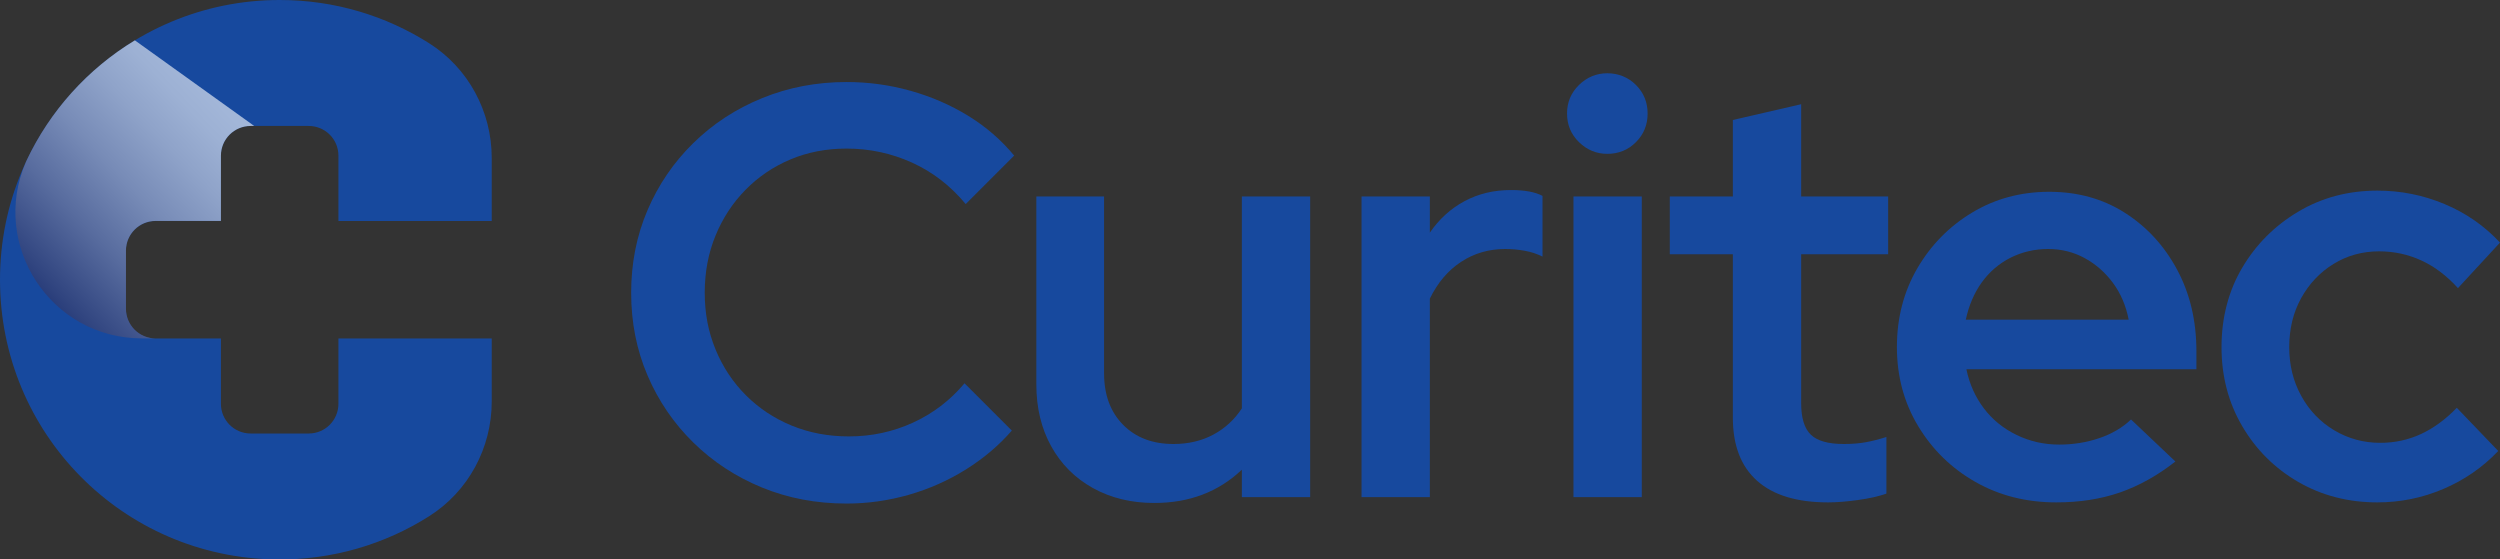
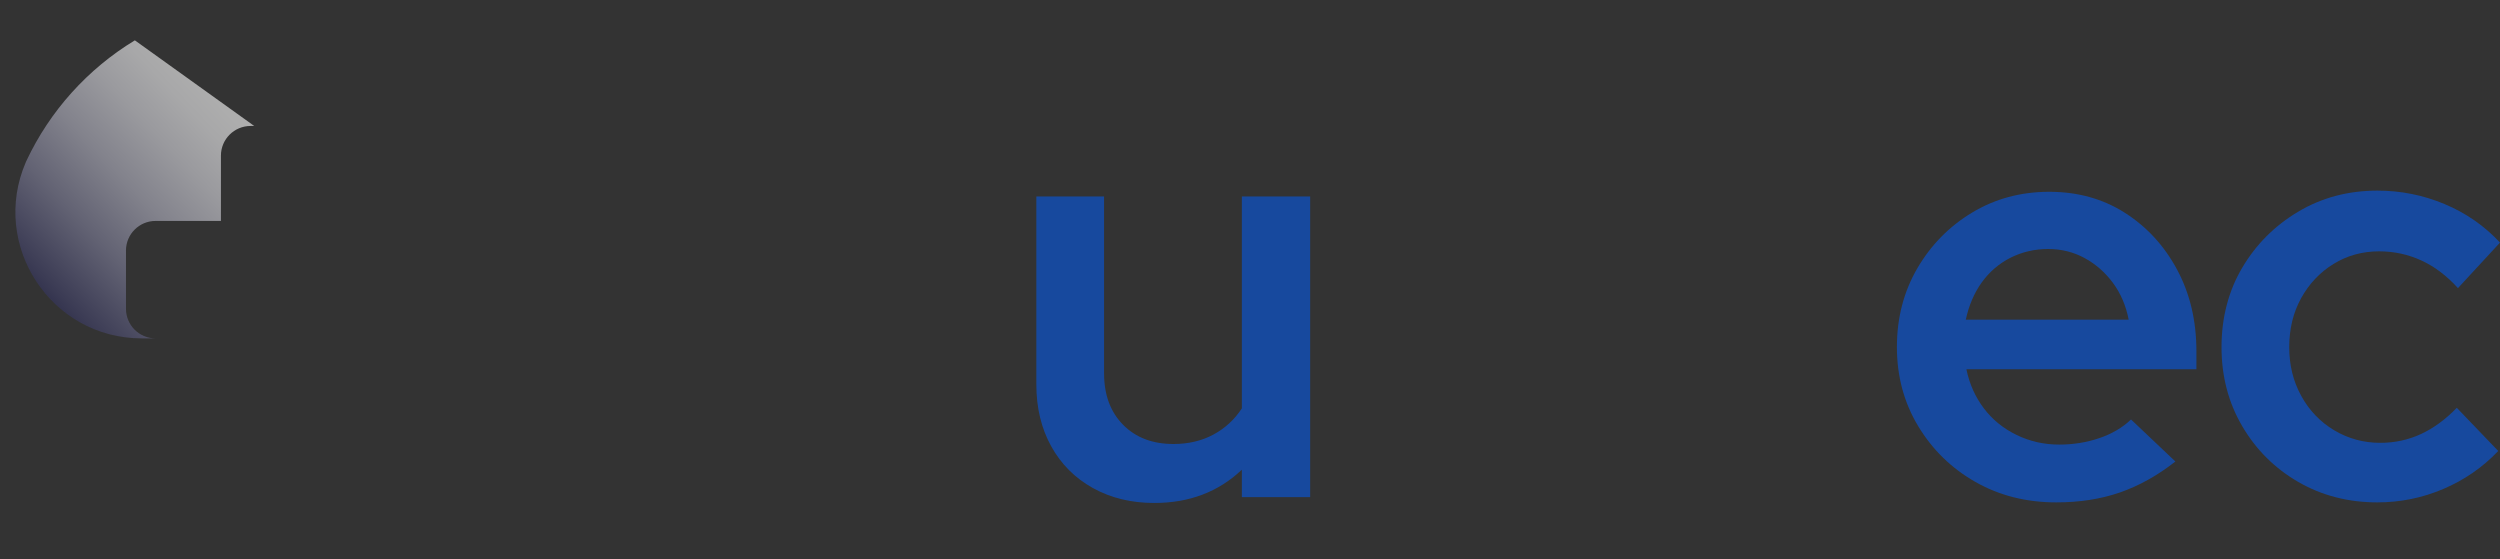
<svg xmlns="http://www.w3.org/2000/svg" viewBox="0 0 513.85 114.99">
  <rect x="0" y="0" width="513.85" height="114.99" fill="#333333" stroke="none" />
  <defs>
    <style>
      .c {
        fill: url(#b);
        mix-blend-mode: multiply;
        opacity: .6;
      }

      .d {
        isolation: isolate;
      }

      .e {
        fill: #17499e;
      }
    </style>
    <linearGradient id="b" x1="46.18" y1="22.51" x2="3.31" y2="63.23" gradientUnits="userSpaceOnUse">
      <stop offset="0" stop-color="#fff" />
      <stop offset=".09" stop-color="#f6f6f8" />
      <stop offset=".23" stop-color="#dfdfe6" />
      <stop offset=".42" stop-color="#b8b8c8" />
      <stop offset=".63" stop-color="#83839f" />
      <stop offset=".86" stop-color="#41416b" />
      <stop offset="1" stop-color="#141449" />
    </linearGradient>
  </defs>
  <g class="d">
    <g id="a" data-name="Layer 1">
      <g>
-         <path class="e" d="M69.56,45.42v-13.44c0-3.36-2.73-6.09-6.1-6.09h-11.95c-3.37,0-6.1,2.73-6.1,6.09v13.44h-13.43c-3.37,0-6.1,2.73-6.1,6.1v11.95c0,3.37,2.73,6.1,6.1,6.1h13.43v13.43c0,3.37,2.73,6.1,6.1,6.1h11.95c3.37,0,6.1-2.73,6.1-6.1v-13.43h31.51v12.97c0,9.53-4.81,18.46-12.86,23.56-9.08,5.76-19.9,9.04-31.48,8.89C25.19,114.58,0,89.04,0,57.49,0,25.74,25.74,0,57.49,0c11.3,0,21.83,3.26,30.72,8.89,8.05,5.1,12.86,14.03,12.86,23.56v12.97h-31.51Z" />
        <path class="c" d="M52.24,25.89h-.73c-3.37,0-6.1,2.73-6.1,6.09v13.43h-13.43c-3.37,0-6.09,2.73-6.09,6.1v11.95c0,3.37,2.73,6.09,6.09,6.09h-2.83c-18.73,0-31.21-19.19-23.84-36.22.04-.1.08-.19.13-.29,4.83-10.28,12.62-18.9,22.28-24.75l24.52,17.59Z" />
      </g>
      <g>
-         <path class="e" d="M174.01,103.5c-6.24,0-12.04-1.1-17.4-3.3-5.36-2.2-10.06-5.28-14.1-9.24-4.04-3.96-7.18-8.56-9.42-13.8-2.24-5.24-3.36-10.9-3.36-16.98s1.12-11.74,3.36-16.98c2.24-5.24,5.38-9.84,9.42-13.8,4.04-3.96,8.76-7.04,14.16-9.24,5.4-2.2,11.18-3.3,17.34-3.3,4.48,0,8.86.6,13.14,1.8,4.28,1.2,8.24,2.92,11.88,5.16,3.64,2.24,6.78,4.96,9.42,8.16l-9.96,9.96c-3.12-3.76-6.8-6.6-11.04-8.52-4.24-1.92-8.72-2.88-13.44-2.88-4.16,0-8,.74-11.52,2.22-3.52,1.48-6.6,3.56-9.24,6.24-2.64,2.68-4.7,5.82-6.18,9.42-1.48,3.6-2.22,7.52-2.22,11.76s.74,8.04,2.22,11.64c1.48,3.6,3.56,6.74,6.24,9.42,2.68,2.68,5.82,4.76,9.42,6.24,3.6,1.48,7.52,2.22,11.76,2.22,4.64,0,9.02-.94,13.14-2.82,4.12-1.88,7.66-4.58,10.62-8.1l9.72,9.72c-2.64,3.04-5.78,5.7-9.42,7.98-3.64,2.28-7.56,4.02-11.76,5.22-4.2,1.2-8.46,1.8-12.78,1.8Z" />
        <path class="e" d="M237.25,103.38c-4.72,0-8.92-1.02-12.6-3.06-3.68-2.04-6.54-4.9-8.58-8.58-2.04-3.68-3.06-7.92-3.06-12.72v-38.64h13.92v36.36c0,4.4,1.3,7.92,3.9,10.56,2.6,2.64,6.06,3.96,10.38,3.96,3.04,0,5.76-.64,8.16-1.92,2.4-1.28,4.36-3.08,5.88-5.4v-43.56h14.04v61.8h-14.04v-5.64c-4.8,4.56-10.8,6.84-18,6.84Z" />
-         <path class="e" d="M279.85,102.18v-61.8h14.04v7.44c1.92-2.8,4.3-4.96,7.14-6.48,2.84-1.52,6.02-2.28,9.54-2.28,2.8,0,4.96.4,6.48,1.2v12.48c-1.12-.56-2.34-.96-3.66-1.2-1.32-.24-2.66-.36-4.02-.36-3.36,0-6.38.88-9.06,2.64-2.68,1.76-4.82,4.28-6.42,7.56v40.8h-14.04Z" />
-         <path class="e" d="M330.37,31.62c-2.24,0-4.18-.8-5.82-2.4-1.64-1.6-2.46-3.56-2.46-5.88s.82-4.28,2.46-5.88c1.64-1.6,3.58-2.4,5.82-2.4s4.28.8,5.88,2.4c1.6,1.6,2.4,3.56,2.4,5.88s-.8,4.28-2.4,5.88c-1.6,1.6-3.56,2.4-5.88,2.4ZM323.41,102.18v-61.8h14.04v61.8h-14.04Z" />
-         <path class="e" d="M375.73,103.26c-6.4,0-11.26-1.48-14.58-4.44-3.32-2.96-4.98-7.28-4.98-12.96v-33.6h-12.96v-11.88h12.96v-15.72l14.04-3.24v18.96h17.88v11.88h-17.88v30.6c0,3.04.66,5.2,1.98,6.48,1.32,1.28,3.58,1.92,6.78,1.92,1.68,0,3.18-.12,4.5-.36,1.32-.24,2.74-.6,4.26-1.08v11.64c-1.6.56-3.56,1-5.88,1.32-2.32.32-4.36.48-6.12.48Z" />
        <path class="e" d="M422.65,103.26c-6.16,0-11.7-1.4-16.62-4.2-4.92-2.8-8.84-6.62-11.76-11.46-2.92-4.84-4.38-10.26-4.38-16.26s1.4-11.4,4.2-16.2c2.8-4.8,6.56-8.62,11.28-11.46,4.72-2.84,10-4.26,15.84-4.26s11.02,1.44,15.54,4.32c4.52,2.88,8.1,6.78,10.74,11.7,2.64,4.92,3.96,10.5,3.96,16.74v3.72h-47.28c.64,3.04,1.84,5.72,3.6,8.04,1.76,2.32,4,4.14,6.72,5.46,2.72,1.32,5.64,1.98,8.76,1.98,2.88,0,5.62-.44,8.22-1.32,2.6-.88,4.78-2.16,6.54-3.84l9.12,8.64c-3.68,2.88-7.48,5-11.4,6.36-3.92,1.36-8.28,2.04-13.08,2.04ZM404.05,65.7h33.48c-.56-2.88-1.64-5.4-3.24-7.56-1.6-2.16-3.54-3.86-5.82-5.1-2.28-1.24-4.78-1.86-7.5-1.86s-5.38.6-7.74,1.8c-2.36,1.2-4.32,2.88-5.88,5.04-1.56,2.16-2.66,4.72-3.3,7.68Z" />
        <path class="e" d="M488.65,103.26c-6,0-11.42-1.4-16.26-4.2-4.84-2.8-8.68-6.62-11.52-11.46-2.84-4.84-4.26-10.26-4.26-16.26s1.42-11.52,4.26-16.32c2.84-4.8,6.68-8.64,11.52-11.52,4.84-2.88,10.26-4.32,16.26-4.32,4.8,0,9.4.92,13.8,2.76,4.4,1.84,8.2,4.48,11.4,7.92l-8.64,9.36c-2.32-2.56-4.84-4.46-7.56-5.7-2.72-1.24-5.6-1.86-8.64-1.86-3.44,0-6.56.86-9.36,2.58-2.8,1.72-5.02,4.06-6.66,7.02-1.64,2.96-2.46,6.32-2.46,10.08s.82,7.02,2.46,10.02c1.64,3,3.9,5.36,6.78,7.08,2.88,1.72,6.04,2.58,9.48,2.58,2.96,0,5.74-.6,8.34-1.8,2.6-1.2,5.06-3,7.38-5.4l8.52,8.88c-3.2,3.36-6.96,5.96-11.28,7.8-4.32,1.84-8.84,2.76-13.56,2.76Z" />
      </g>
    </g>
  </g>
</svg>